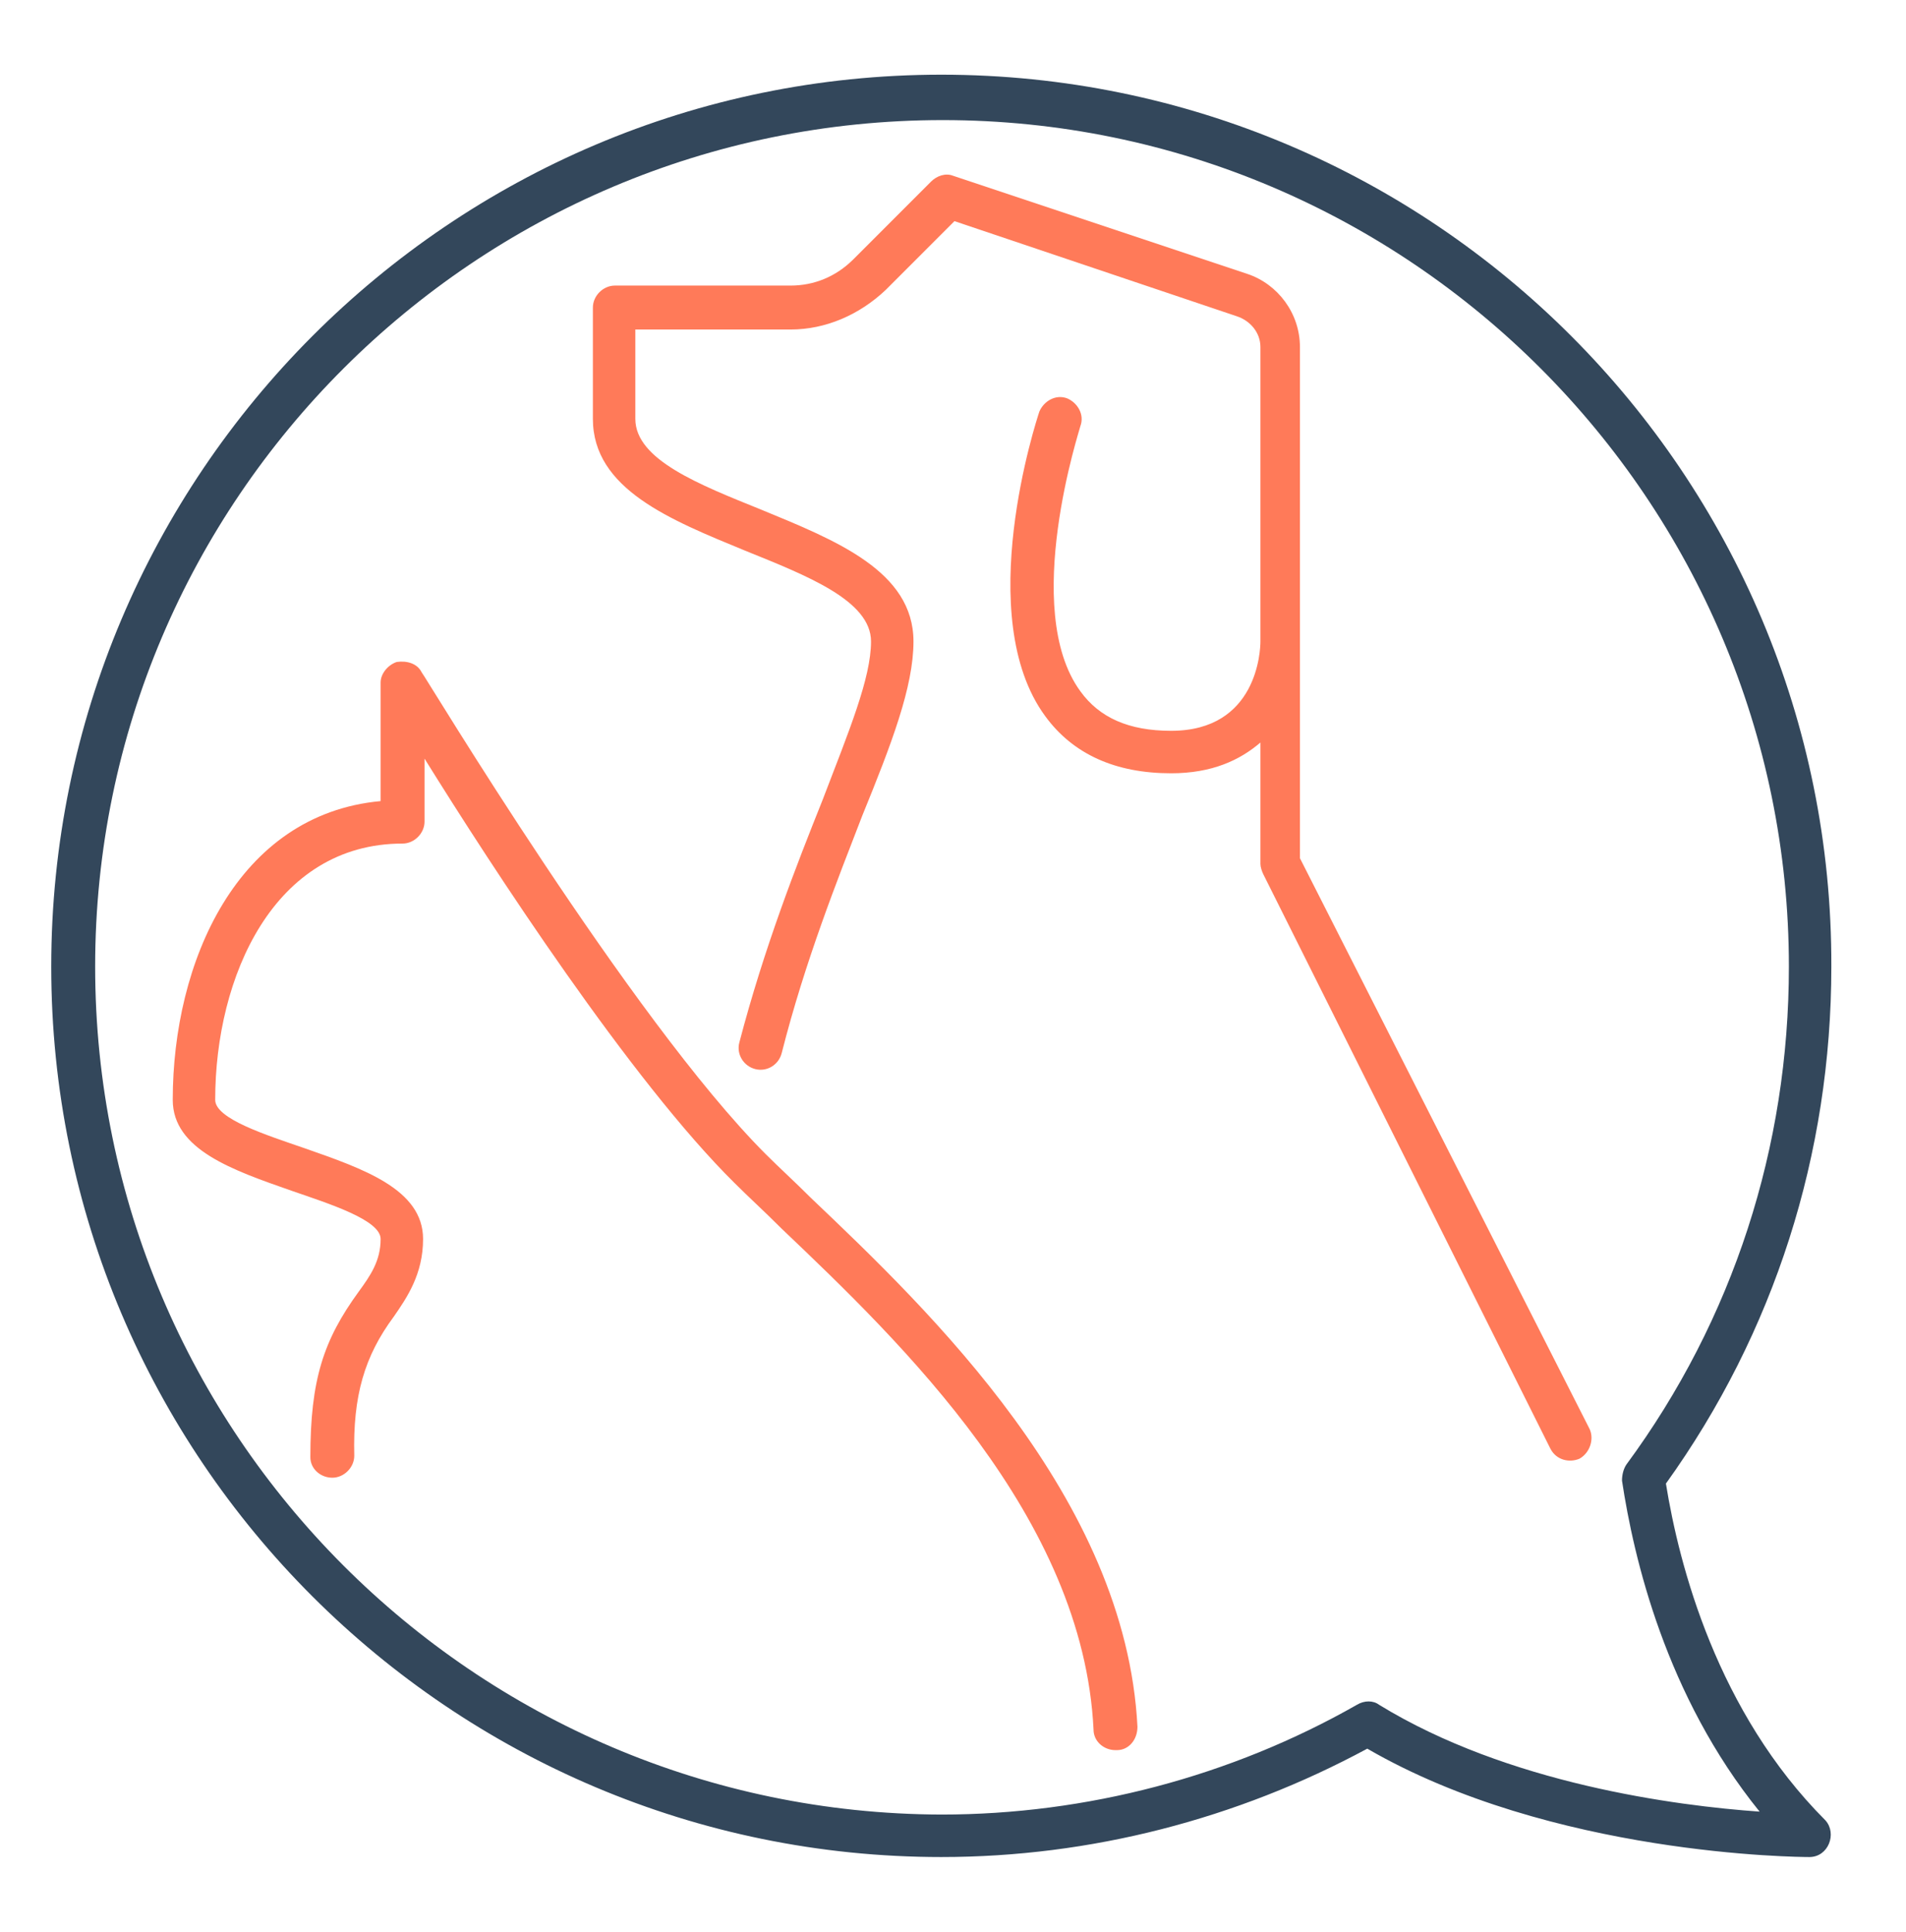
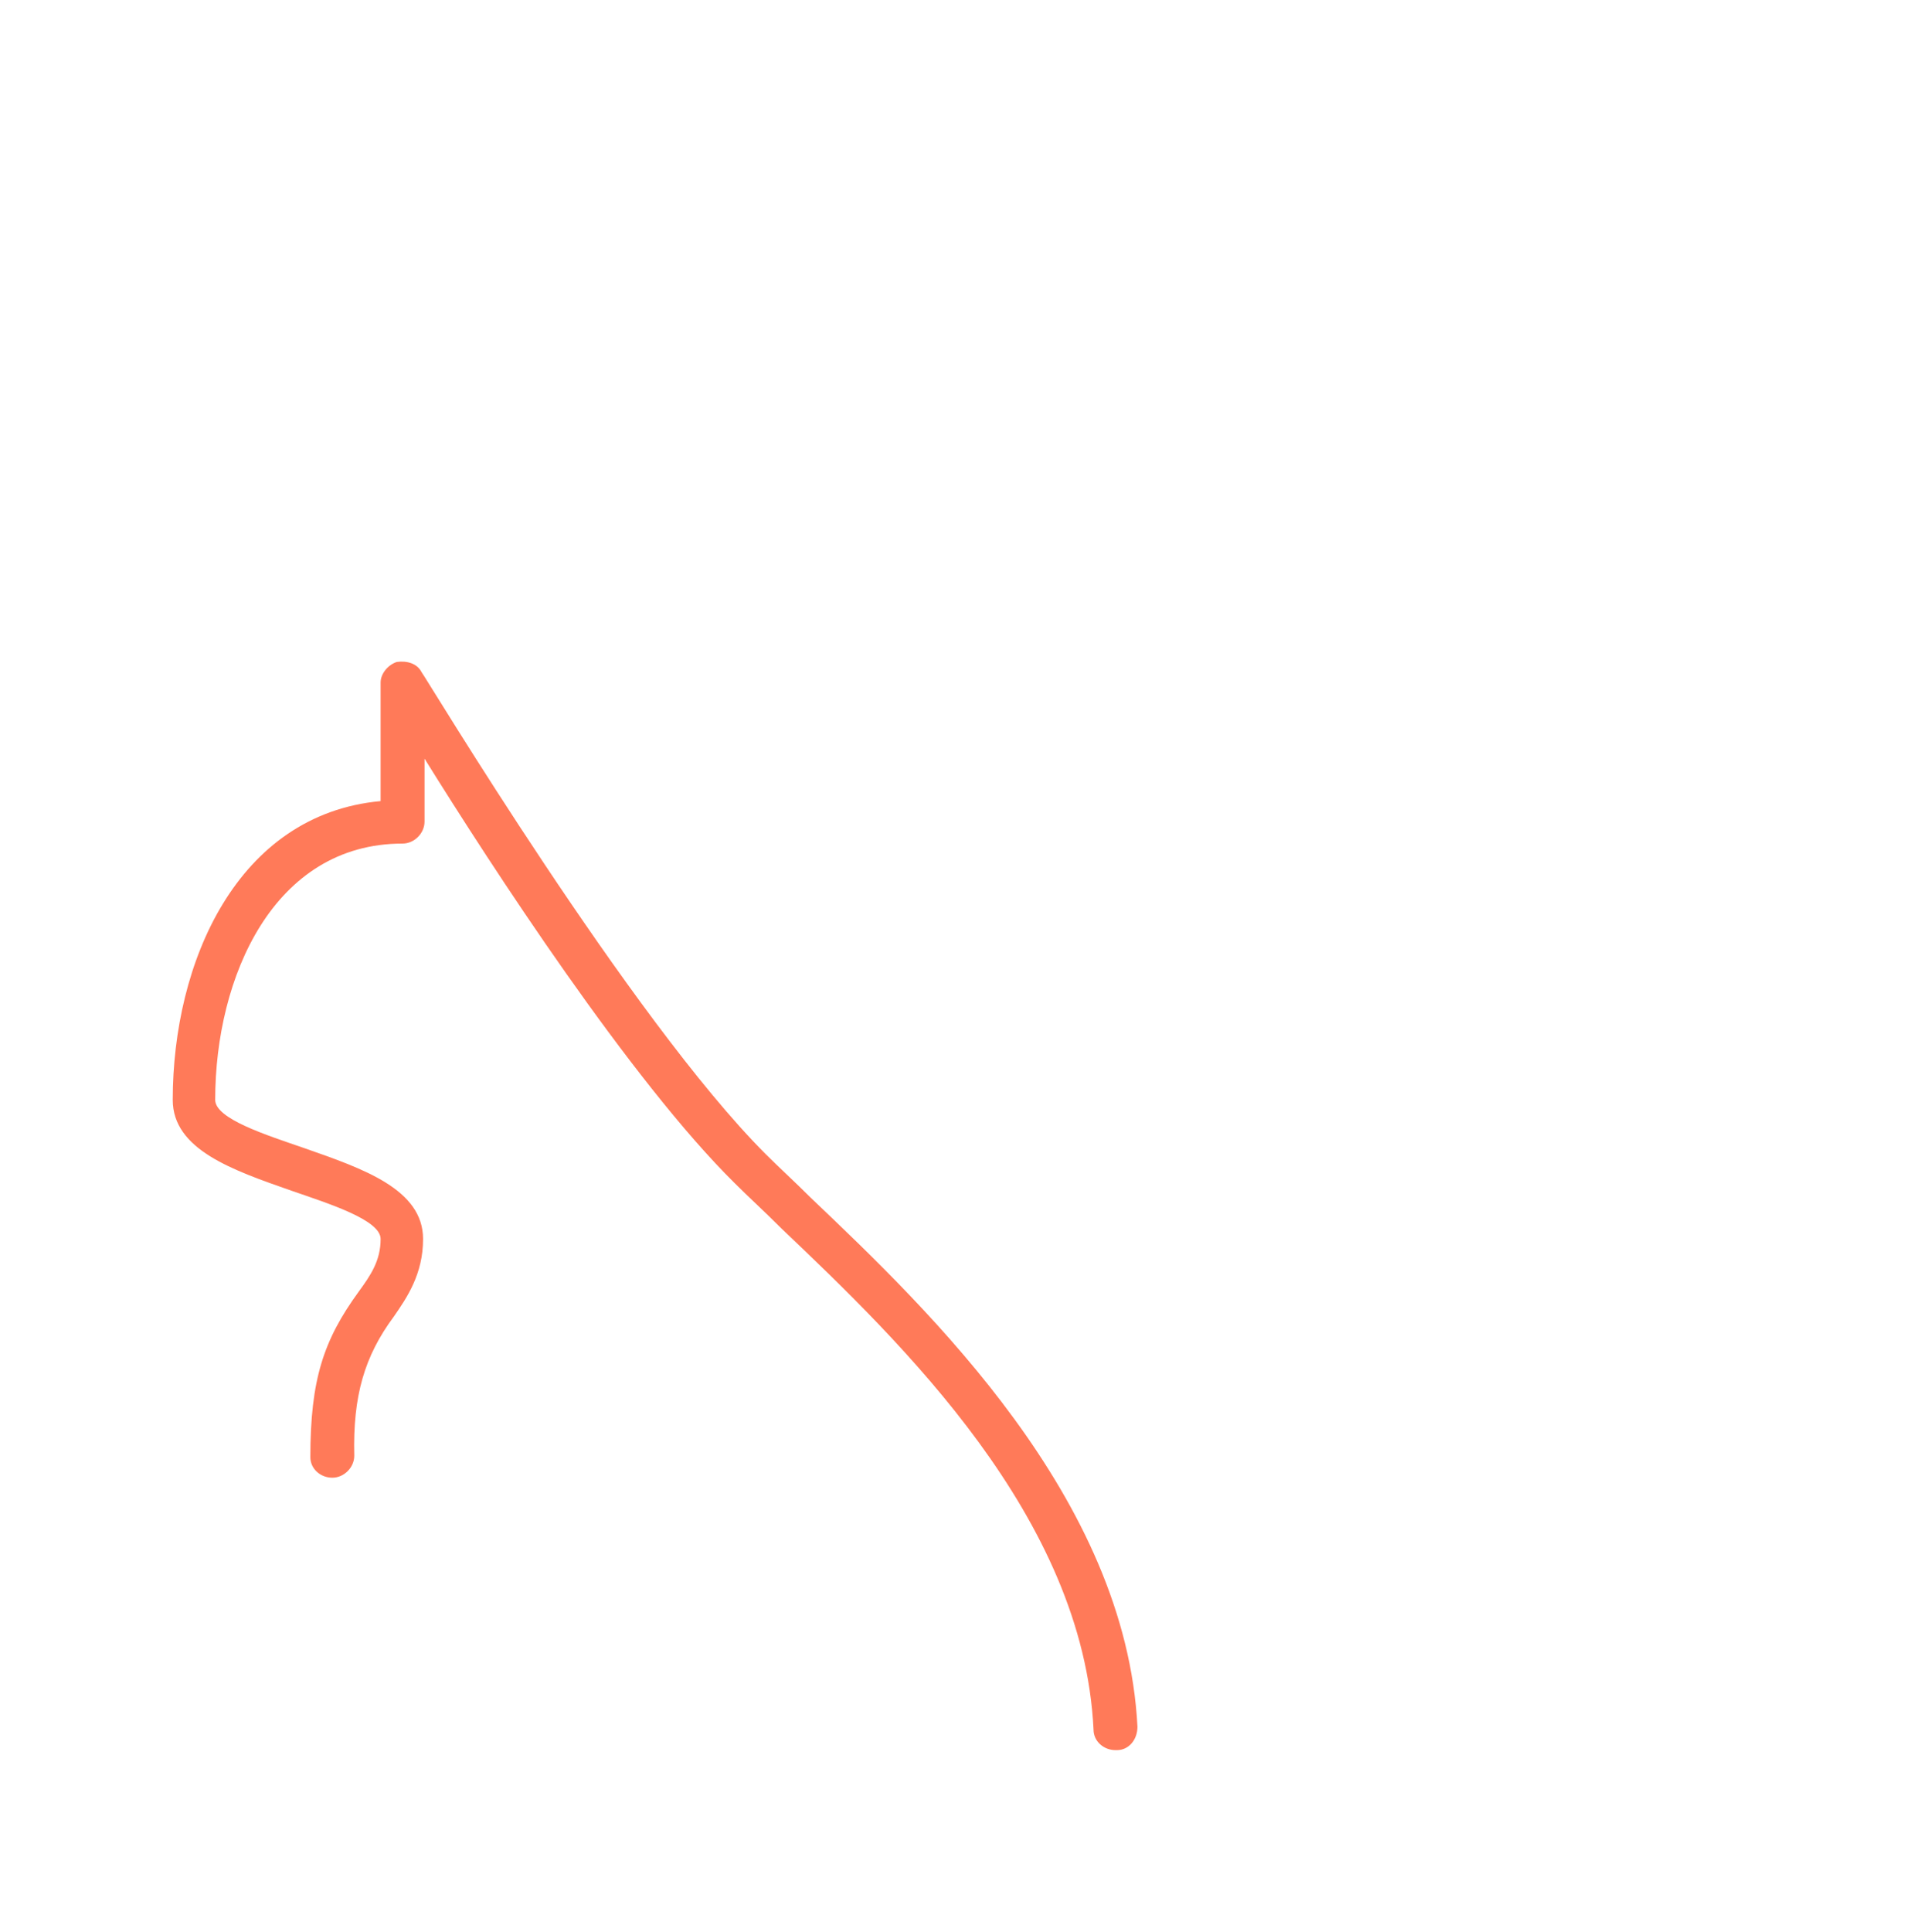
<svg xmlns="http://www.w3.org/2000/svg" version="1.1" id="Layer_1" x="0px" y="0px" viewBox="0 0 130.2 131.9" style="enable-background:new 0 0 130.2 131.9;" xml:space="preserve">
  <style type="text/css">
	.st0{fill:#FF7A59;}
	.st1{fill:#33475B;}
</style>
  <g>
    <path class="st0" d="M55.4,81.8c-1.1-1.1-2.2-2.1-3.1-3C43.1,69.6,29,46.1,28.8,45.9c-0.3-0.6-1-0.8-1.7-0.7   c-0.6,0.2-1.1,0.8-1.1,1.4v8.1c-9.8,0.9-14.2,11-14.2,20.4c0,3.4,4.1,4.8,8.1,6.2c2.6,0.9,6.1,2,6.1,3.3c0,1.5-0.7,2.5-1.5,3.6   c-2.4,3.3-3.3,6-3.3,11.3c0,0.8,0.7,1.4,1.5,1.4s1.5-0.7,1.5-1.5c-0.1-4.1,0.7-6.8,2.7-9.5c0.9-1.3,2-2.9,2-5.3   c0-3.4-4.1-4.8-8.1-6.2c-2.6-0.9-6.1-2-6.1-3.3c0-8.4,4-17.5,12.8-17.5c0.8,0,1.5-0.7,1.5-1.5v-4.3c4.6,7.4,14.1,22,21.2,29   c0.9,0.9,2,1.9,3.2,3.1c8.2,7.8,20.6,19.7,21.3,34.2c0,0.8,0.7,1.4,1.5,1.4c0,0,0,0,0.1,0c0.8,0,1.4-0.7,1.4-1.6   C76.9,102.3,63.5,89.5,55.4,81.8z" />
-     <path class="st1" d="M64.3,5.1C30.8,5.1,3.5,32.4,3.5,66s27.3,60.8,60.8,60.8c10.2,0,20.2-2.6,29.1-7.4c12.6,7.3,29.5,7.4,30.2,7.4   c1.3,0,1.9-1.6,1.1-2.5c-7.4-7.4-10-17.4-10.9-23c7.4-10.3,11.3-22.5,11.3-35.3C125.2,32.4,97.9,5.1,64.3,5.1z M111.1,100   c-0.2,0.3-0.3,0.7-0.3,1.1c0.8,5.3,3,14.7,9.4,22.6c-5.7-0.4-17.2-1.9-26-7.3c-0.4-0.3-1-0.3-1.5,0c-8.6,4.9-18.5,7.5-28.4,7.5   C32.4,123.8,6.5,97.9,6.5,66s26-57.8,57.9-57.8s57.8,26,57.8,57.8C122.2,78.3,118.4,90.1,111.1,100z" />
-     <path class="st0" d="M88.8,23.7c0-2.3-1.5-4.3-3.6-5L65.1,12c-0.5-0.2-1.1,0-1.5,0.4l-5.3,5.3c-1.2,1.2-2.7,1.8-4.3,1.8h-12   c-0.8,0-1.5,0.7-1.5,1.5v7.6c0,4.8,5.3,6.9,10.4,9c4.2,1.7,8.6,3.4,8.6,6.2c0,2.5-1.5,6.1-3.3,10.8c-1.8,4.5-4,10.1-5.7,16.6   c-0.2,0.8,0.3,1.6,1.1,1.8c0.8,0.2,1.6-0.3,1.8-1.1c1.6-6.3,3.8-11.8,5.5-16.2c2-4.9,3.5-8.8,3.5-11.9c0-4.8-5.3-6.9-10.4-9   c-4.2-1.7-8.6-3.4-8.6-6.2v-6.1h10.6c2.4,0,4.7-1,6.5-2.7l4.7-4.7l19.3,6.5c0.9,0.3,1.6,1.1,1.6,2.1v20.1c0,0.6-0.2,6.1-6.1,6.1   c-2.9,0-4.9-0.9-6.2-2.7c-4.1-5.6,0-18,0-18.1c0.3-0.8-0.2-1.6-0.9-1.9c-0.8-0.3-1.6,0.2-1.9,0.9c-0.2,0.6-4.6,14,0.4,20.8   c1.9,2.6,4.8,3.9,8.6,3.9c2.8,0,4.7-0.9,6.1-2.1V59c0,0.2,0.1,0.5,0.2,0.7l19.6,39.2c0.4,0.8,1.3,1,2,0.7c0.7-0.4,1-1.3,0.7-2   L88.8,58.6V23.7z" />
  </g>
</svg>